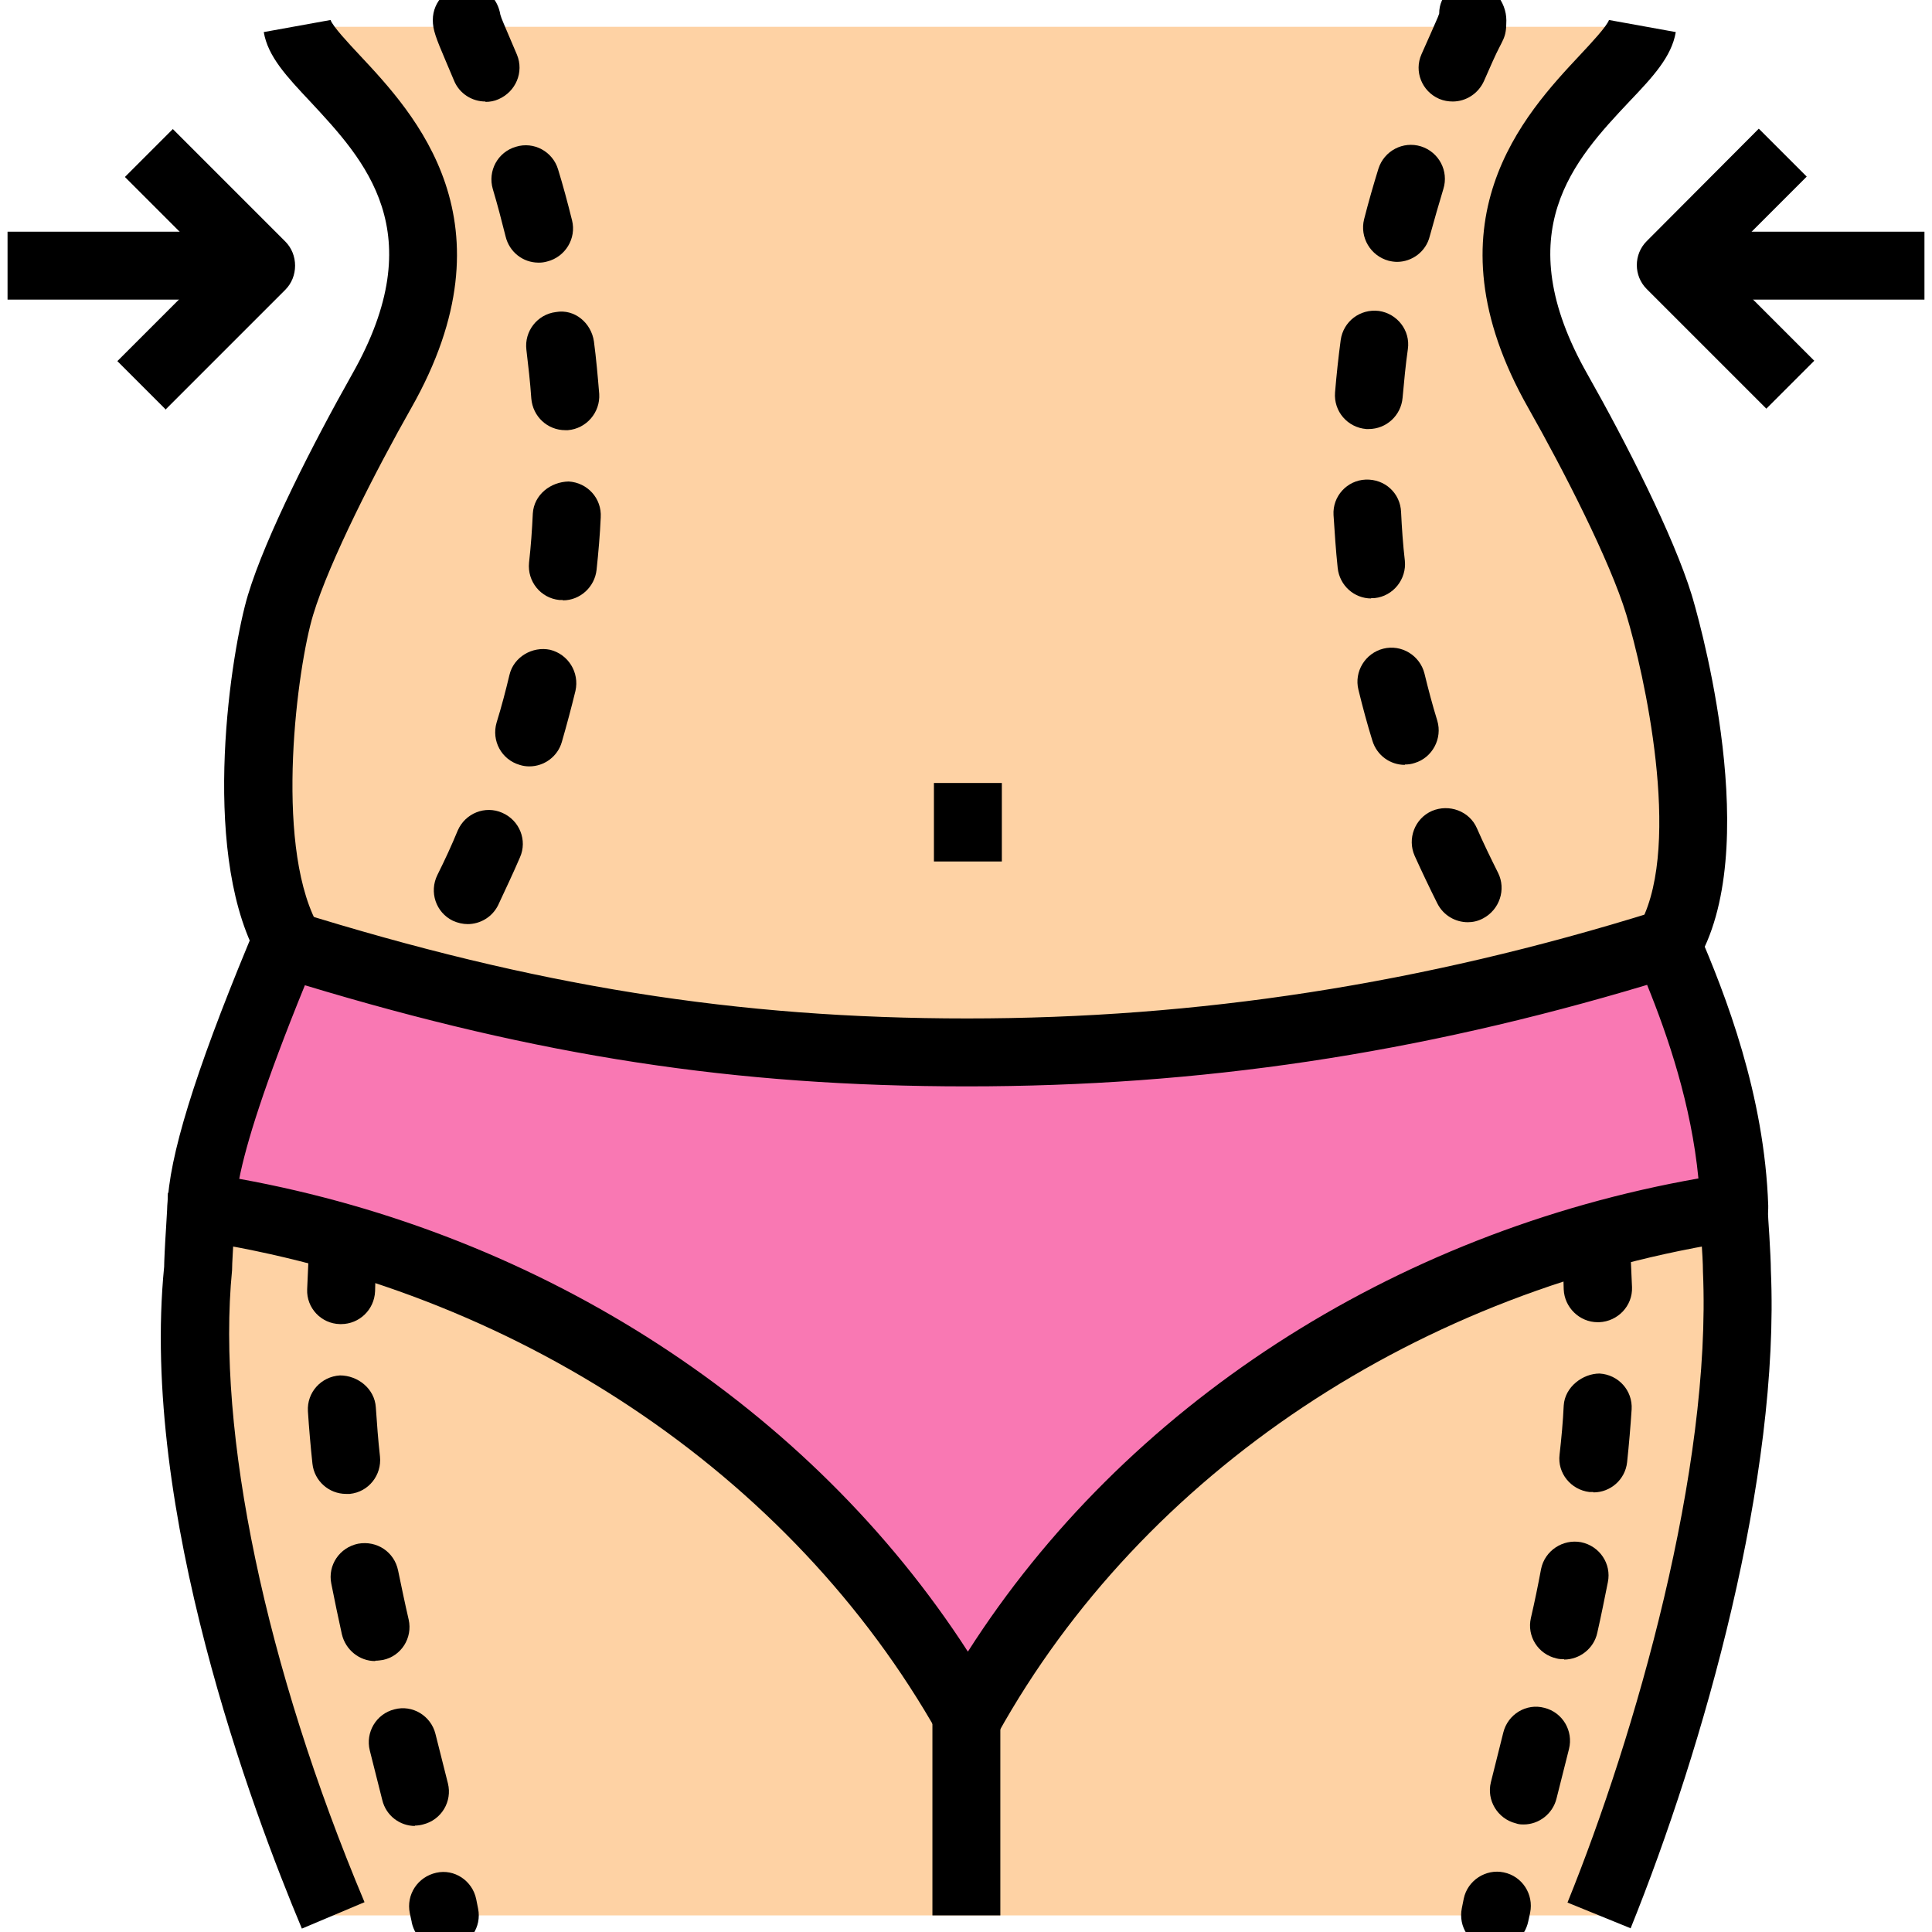
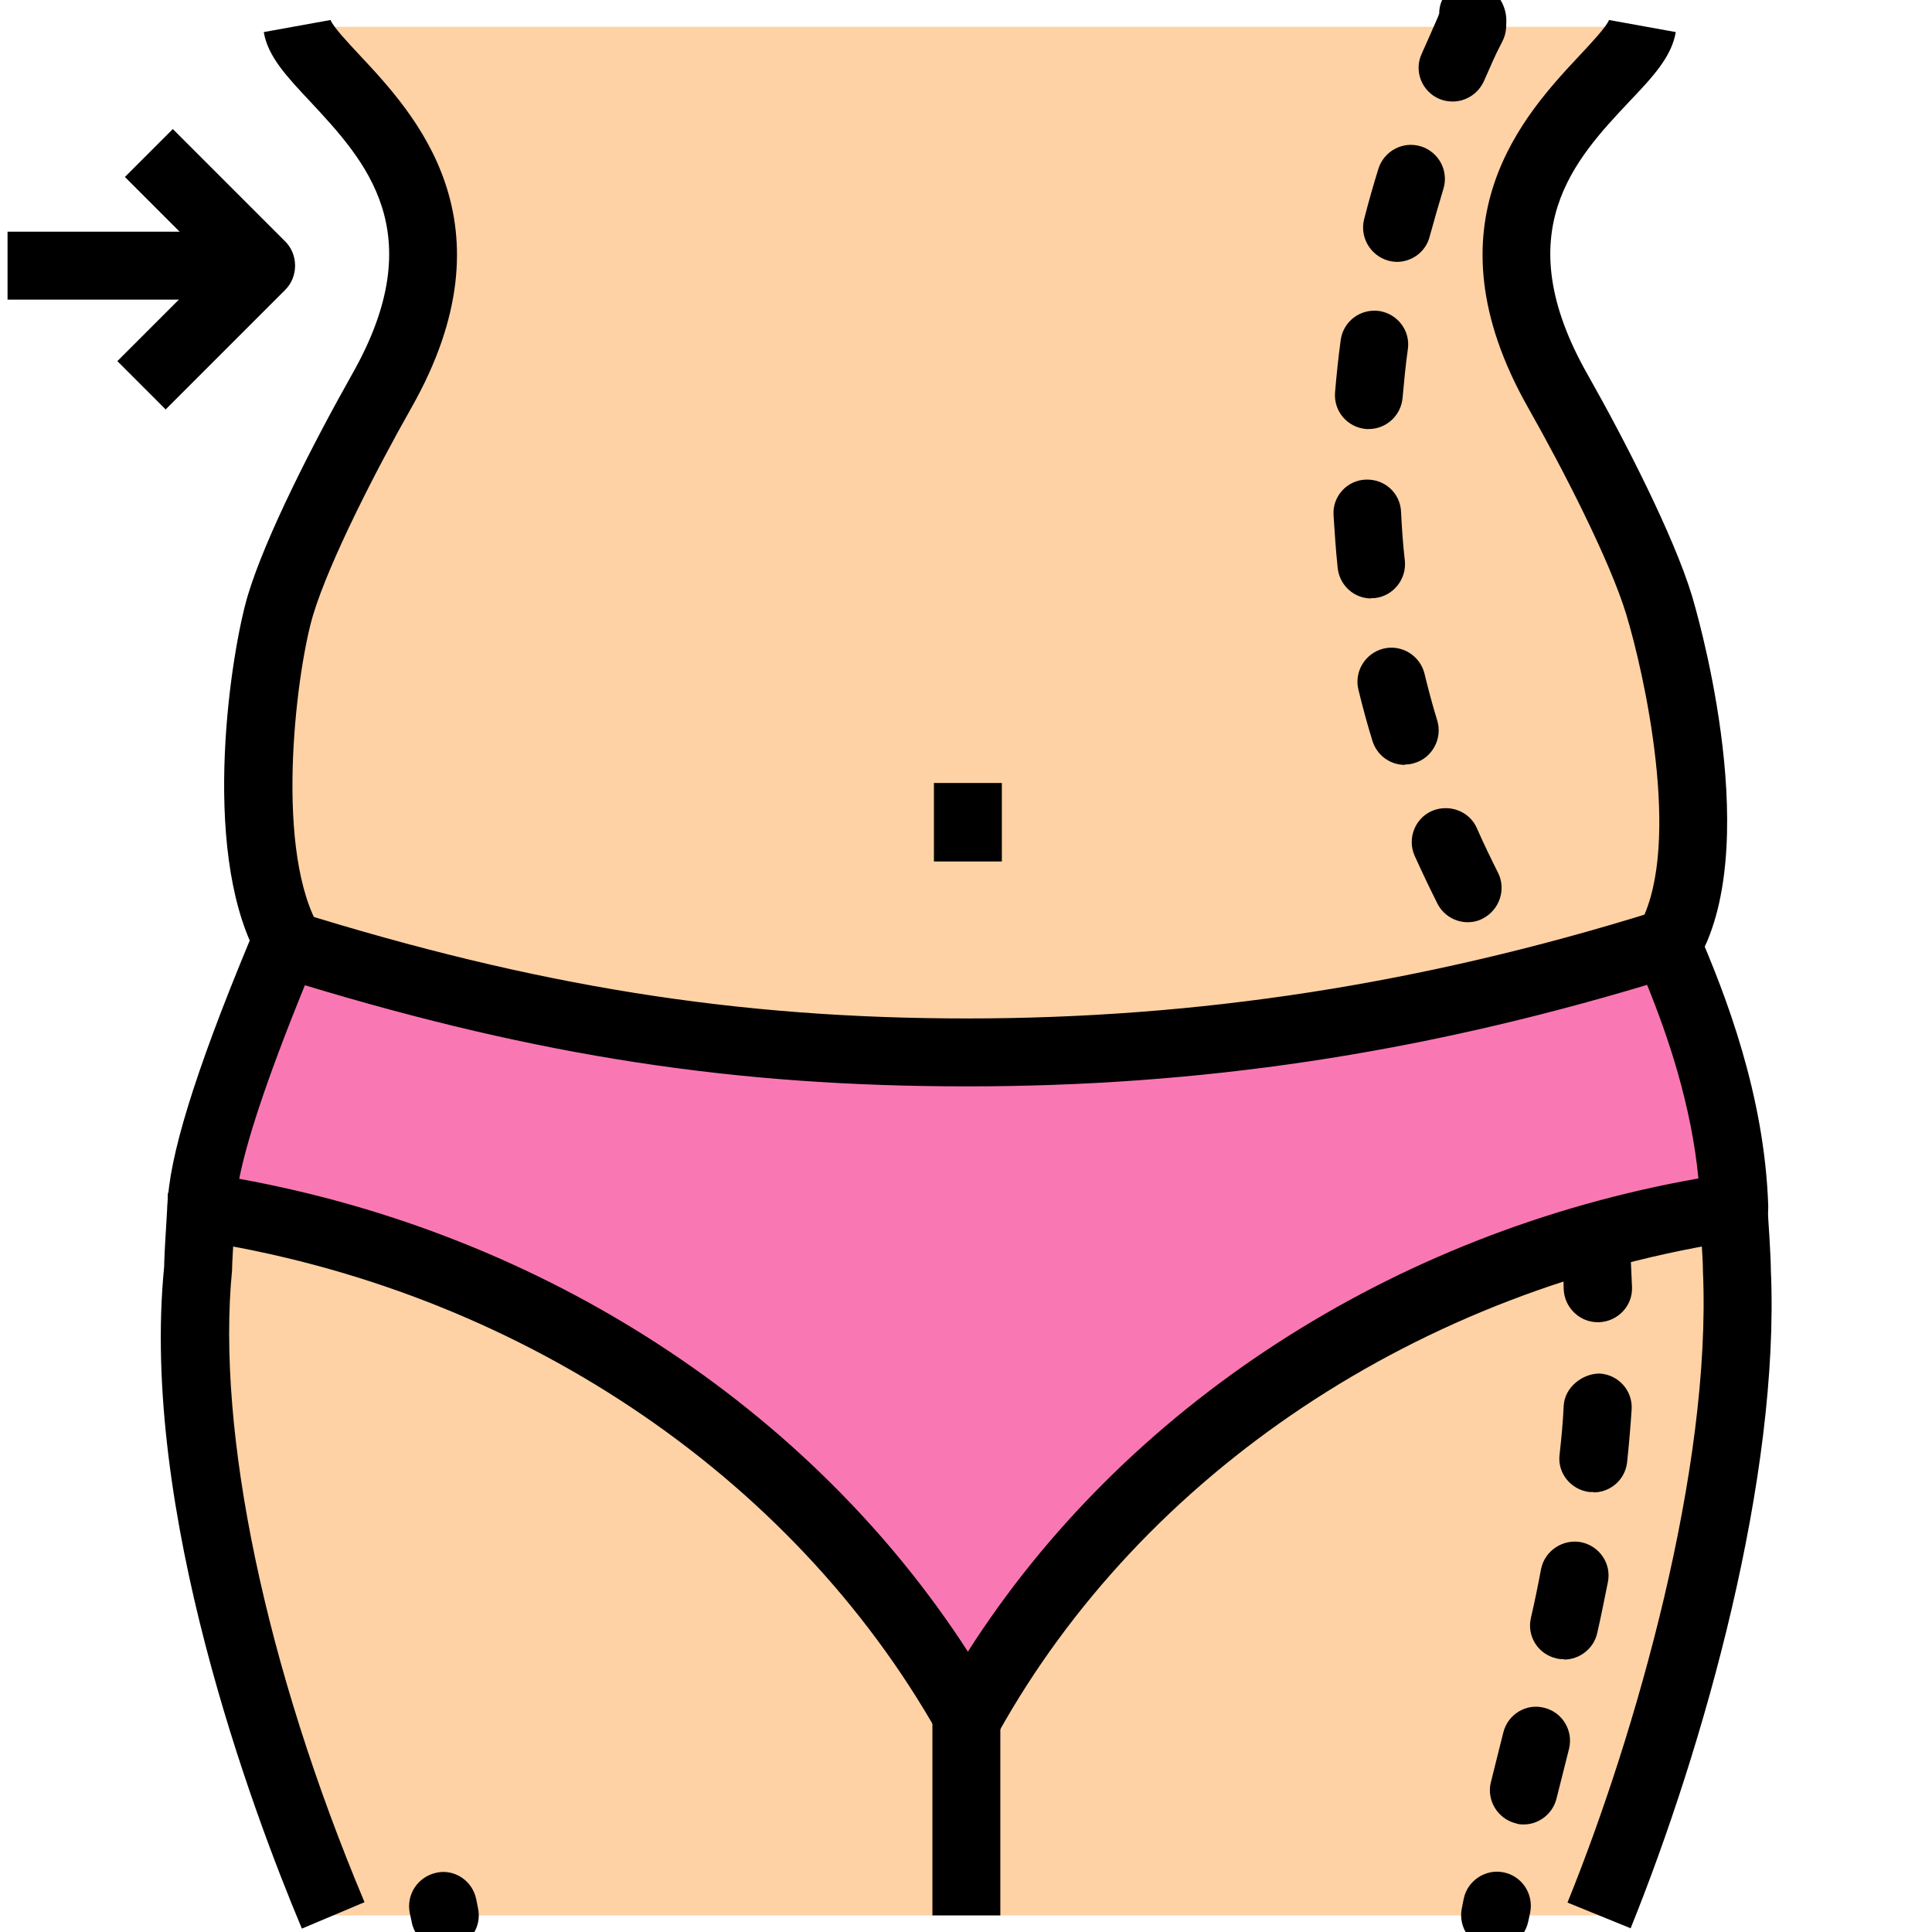
<svg xmlns="http://www.w3.org/2000/svg" id="Layer_1" version="1.1" viewBox="0 0 512 512">
  <defs>
    <style>
      .st0 {
        fill: #f978b3;
      }

      .st1 {
        fill: #fed2a4;
      }
    </style>
  </defs>
  <g id="Layer_4">
    <g>
      <path class="st1" d="M442.9,248.4c12.5-24.5,1.4-72.7-3.3-88.1-4.4-14.4-16.4-38.3-26.8-56.6-33.4-58.9,19.9-82,22.4-96.6H78.8c2.5,14.6,55.8,37.7,22.4,96.6-10.4,18.3-22.4,42.2-26.8,56.6-4.7,15.4-11.2,63.6,1.4,88.1l88,92.8,246.2-13.3,33-79.5Z" />
      <path class="st1" d="M459.6,319.9c0,3.6.8,12.8.8,16.7,2.3,52-16.5,121.5-36.6,171H88.3c-20.8-49.5-41.1-118.4-35.8-171,0-3.8,1-16.9,1-20.5" />
      <g>
        <path class="st0" d="M441.3,250.1c-59.4,18.5-118.6,28.8-185.1,28.8s-121.2-10.2-180.6-28.8c-.2.4-.2.7-.5,1.1-1.7,4.4-21.2,49.3-21.7,68.6,89,13.5,163.5,65.2,203.1,135.3,39.1-70.2,114-122,203.1-135.3-1-26.6-9.7-50.8-18-69.7h-.2Z" />
        <path d="M256.5,464.2c-3.3,0-6.3-1.8-7.8-4.6-39-69.2-112.5-118.1-196.6-130.9-4.5-.7-7.8-4.6-7.7-9.1.3-12.8,7.3-35.4,21.3-69.2l1-2.4c.1-.4.8-1.8,1-2.2,2.1-3.8,6.5-5.6,10.6-4.3,63.8,19.9,117,28.4,178,28.4s120.3-9,182.4-28.4c.9-.3,1.8-.4,2.7-.4h.2c3.6,0,6.8,2.1,8.3,5.4,7.5,17.3,17.7,43.7,18.7,73,.2,4.6-3.1,8.6-7.7,9.2-84.5,12.6-158,61.5-196.5,130.8-1.6,2.9-4.6,4.6-7.8,4.6h0ZM63.4,312.4c80.6,14.6,151.3,60.6,193.1,125.3,41.5-65,112.4-111.1,193.6-125.4-1.9-19.5-8-37.5-13.6-51.3-61,18.3-118.5,26.9-180.2,26.9s-113.3-8-175.5-26.8c-10.8,26.5-15.6,42.1-17.4,51.3Z" />
      </g>
      <path d="M389,244.4c-3.3,0-6.5-1.8-8.1-5-2.1-4.2-4.1-8.4-6-12.6-2-4.5,0-9.9,4.6-11.9,4.5-1.9,9.9,0,11.9,4.6,1.7,3.9,3.6,7.8,5.6,11.8,2.2,4.4.4,9.8-4,12.1-1.3.7-2.7,1-4,1ZM372.3,202.7c-3.9,0-7.4-2.5-8.6-6.4-1.4-4.5-2.6-9-3.7-13.5-1.2-4.8,1.8-9.7,6.6-10.9,4.8-1.2,9.7,1.8,10.9,6.6,1,4.1,2.1,8.3,3.4,12.5,1.4,4.7-1.3,9.8-6,11.2-.9.3-1.7.4-2.6.4ZM363.4,158.6c-4.5,0-8.4-3.4-8.9-8.1-.5-4.7-.8-9.4-1.1-14-.3-5,3.6-9.2,8.5-9.4,5.1-.2,9.2,3.6,9.4,8.6.2,4.2.5,8.6,1,12.9.5,4.9-3.1,9.4-8,9.9-.3,0-.6,0-1,0ZM362.8,113.7c-.2,0-.5,0-.7,0-5-.4-8.7-4.7-8.3-9.7.4-4.8.9-9.4,1.5-13.9.7-4.9,5.1-8.3,10.1-7.7,4.9.7,8.4,5.2,7.7,10.1-.6,4.2-1,8.5-1.4,12.9-.4,4.7-4.3,8.3-9,8.3ZM370.3,69.4c-.7,0-1.5-.1-2.3-.3-4.8-1.3-7.7-6.2-6.5-11,1.2-4.7,2.5-9.2,3.8-13.4,1.5-4.7,6.5-7.4,11.3-5.9,4.7,1.5,7.4,6.5,5.9,11.3-1.2,4-2.4,8.1-3.6,12.5-1,4.1-4.7,6.8-8.7,6.8ZM385,26.9c-1.2,0-2.4-.2-3.6-.7-4.6-2-6.7-7.3-4.7-11.8l2.4-5.4c1.1-2.6,2-4.4,2.3-5.4,0-5,3.9-8.1,8.9-8.1s8.9,4.9,8.9,9.9-.9,4.7-3.6,10.8l-2.3,5.2c-1.5,3.4-4.8,5.5-8.3,5.5Z" />
      <path d="M396.2,516.5c-.6,0-1.2,0-1.8-.2-4.9-1-8-5.7-7-10.6l.5-2.5c1-4.9,5.9-8,10.6-7,4.9,1,8,5.8,7,10.7l-.5,2.3c-.9,4.3-4.6,7.2-8.8,7.2ZM109.1,509.3l-.5-2.3c-1-4.9,2.1-9.6,7-10.7,4.8-1.1,9.6,2.1,10.6,7l.5,2.5c1,4.9-2.2,9.6-7,10.6-.6.1-1.2.2-1.8.2-4.2,0-7.9-2.9-8.8-7.2ZM403.9,483.5c-.7,0-1.4,0-2.2-.3-4.8-1.2-7.8-6.1-6.6-10.9l3.3-13.2c1.2-4.8,6.1-7.8,10.9-6.5,4.8,1.2,7.7,6.1,6.5,10.9l-3.3,13.1c-1,4.1-4.7,6.9-8.7,6.9ZM414.5,439.7c-.6,0-1.3,0-2-.2-4.9-1.1-7.9-5.9-6.8-10.7,1-4.3,1.9-8.7,2.7-13,1-4.9,5.8-8,10.6-7.1,4.9,1,8.1,5.7,7.1,10.6-.9,4.5-1.8,9-2.8,13.4-.9,4.2-4.7,7.1-8.8,7.1ZM422.2,395.4c-.3,0-.7,0-1,0-4.9-.6-8.5-5-7.9-9.9.5-4.4.9-8.7,1.1-13,.3-5,5.1-8.5,9.5-8.5,5,.3,8.8,4.5,8.5,9.5-.3,4.6-.7,9.3-1.2,14-.5,4.6-4.4,8-8.9,8ZM423.4,350.4c-4.8,0-8.8-3.9-9-8.7-.1-4.5-.3-8.9-.6-13.2-.3-5,3.4-9.2,8.4-9.6,4.8-.2,9.2,3.4,9.6,8.4.3,4.4.5,9,.7,13.8.2,5-3.8,9.1-8.7,9.3,0,0-.2,0-.3,0Z" />
-       <path d="M124,244.9c-1.3,0-2.7-.3-4-.9-4.5-2.2-6.3-7.6-4.1-12.1,2-4,3.8-7.9,5.4-11.8,2-4.6,7.3-6.7,11.8-4.7,4.6,2,6.7,7.3,4.7,11.8-1.8,4.2-3.8,8.4-5.8,12.7-1.6,3.2-4.8,5-8.1,5ZM140.3,203.1c-.8,0-1.7-.1-2.6-.4-4.8-1.4-7.5-6.4-6.1-11.2,1.3-4.2,2.4-8.4,3.4-12.6,1.1-4.8,6.1-7.7,10.8-6.7,4.8,1.2,7.8,6,6.7,10.9-1.1,4.5-2.3,9-3.6,13.5-1.1,3.9-4.7,6.5-8.6,6.5ZM149.1,159c-.3,0-.6,0-.9,0-4.9-.5-8.5-4.9-8-9.9.5-4.4.8-8.7,1-13,.3-5,4.7-8.4,9.5-8.5,5,.3,8.8,4.5,8.5,9.5-.2,4.6-.6,9.2-1.1,13.9-.5,4.6-4.4,8.1-8.9,8.1ZM149.8,114c-4.7,0-8.6-3.6-9-8.4-.3-4.4-.8-8.7-1.3-12.9-.6-4.9,2.9-9.4,7.8-10,5-.9,9.4,2.9,10.1,7.8.6,4.5,1,9.1,1.4,13.9.3,4.9-3.4,9.2-8.3,9.6-.2,0-.4,0-.7,0ZM142.7,69.6c-4.1,0-7.7-2.8-8.7-6.9-1.1-4.4-2.2-8.6-3.4-12.6-1.4-4.8,1.3-9.8,6.1-11.2,4.8-1.5,9.8,1.3,11.2,6,1.3,4.2,2.5,8.7,3.7,13.5,1.2,4.8-1.8,9.7-6.6,10.9-.7.2-1.4.3-2.1.3ZM128.6,26.9c-3.5,0-6.9-2.1-8.3-5.6l-2.2-5.2c-2.6-6.1-3.4-8.2-3.4-10.8,0-5,4-9,9-9s8.2,3.3,8.9,7.6c.3,1.1,1.1,2.8,2.1,5.2l2.3,5.4c1.9,4.6-.3,9.8-4.9,11.8-1.1.5-2.3.7-3.4.7ZM132.7,5.4h.2-.2Z" />
-       <path d="M110,483.9c-4,0-7.7-2.7-8.7-6.9l-3.3-13.1c-1.2-4.8,1.7-9.7,6.5-10.9,4.8-1.3,9.7,1.7,10.9,6.5l3.3,13.1c1.2,4.8-1.7,9.7-6.6,10.9-.7.2-1.5.3-2.2.3ZM99.4,440.2c-4.1,0-7.8-2.9-8.8-7.1-1-4.5-1.9-8.9-2.8-13.4-1-4.9,2.2-9.6,7.1-10.6,5-.9,9.6,2.2,10.6,7.1.9,4.3,1.8,8.7,2.8,13,1.1,4.9-2,9.7-6.8,10.7-.7.1-1.3.2-2,.2ZM91.7,395.9c-4.5,0-8.4-3.4-8.9-8-.5-4.7-.9-9.3-1.2-13.9-.3-5,3.5-9.2,8.5-9.5,4.7,0,9.2,3.5,9.5,8.5.3,4.3.6,8.6,1.1,13,.5,4.9-3,9.4-8,9.9-.3,0-.7,0-1,0ZM90.4,350.9c0,0-.2,0-.3,0-5-.1-8.9-4.3-8.7-9.2.2-4.8.4-9.4.7-13.8.3-5,4.3-8.3,9.6-8.4,5,.3,8.7,4.7,8.3,9.6-.3,4.2-.5,8.6-.6,13.1-.2,4.9-4.2,8.7-9,8.7Z" />
      <path d="M450.9,252.5l-16-8.2c10.8-21.1.8-65.9-3.9-81.4-4.3-14.2-16.7-38.4-26-54.8-27.9-49.2-.8-78,13.7-93.5,3-3.2,7.1-7.6,7.7-9.3l17.7,3.2c-1.1,6.5-6,11.8-12.3,18.4-14.5,15.4-32.5,34.6-11.1,72.3,10.2,18,22.8,42.8,27.6,58.4.8,2.6,18.9,63.1,2.7,94.9Z" />
      <path d="M67.7,252.5c-14.6-28.5-6.4-80.2-2-94.8,4.7-15.6,17.4-40.4,27.6-58.5,21.4-37.7,3.3-56.8-11.1-72.3-6.2-6.6-11.2-11.9-12.3-18.4l17.7-3.2c.6,1.7,4.7,6.1,7.7,9.3,14.5,15.5,41.6,44.3,13.7,93.5-9.3,16.4-21.7,40.6-26,54.8-4.2,13.8-10.3,59.7.8,81.4l-16,8.2Z" />
      <path d="M80,511.1c-13.1-31.2-42.9-110.8-36.5-175.4,0-1.1.2-5.7.5-10.2.2-3.9.5-7.8.5-9.4h18c0,1.9-.2,6.2-.5,10.5-.2,4-.5,8.1-.5,10-4.2,42.9,8.9,105.2,35.1,167.5l-16.6,7Z" />
      <path d="M432.1,511l-16.7-6.8c18-44.4,38.2-114.9,35.9-167.2,0-2.2-.2-5.3-.4-8.4-.2-3.4-.4-6.7-.4-8.6h18c0,1.7.2,4.6.4,7.6.2,3.5.4,7,.4,9.1,2.4,54.8-17.7,126.1-37.2,174.4Z" />
-       <path d="M73,258.8l-1.5-.4,5.2-17.2-3.7,17.7Z" />
      <path d="M247.1,455.2h18v52.4h-18v-52.4Z" />
      <path d="M247.5,207.5h18v20.8h-18v-20.8Z" />
      <path d="M2,61.4h67.3v18H2v-18Z" />
      <path d="M43.8,108.4l-12.7-12.7,25.4-25.4-23.4-23.4,12.7-12.7,29.8,29.8c1.7,1.7,2.6,4,2.6,6.4s-.9,4.7-2.6,6.4l-31.8,31.8Z" />
-       <path d="M442.7,61.4h67.3v18h-67.3v-18Z" />
-       <path d="M468.2,108.4l-31.8-31.8c-3.5-3.5-3.5-9.2,0-12.7l29.7-29.8,12.7,12.7-23.4,23.4,25.4,25.4-12.7,12.7Z" />
    </g>
  </g>
</svg>